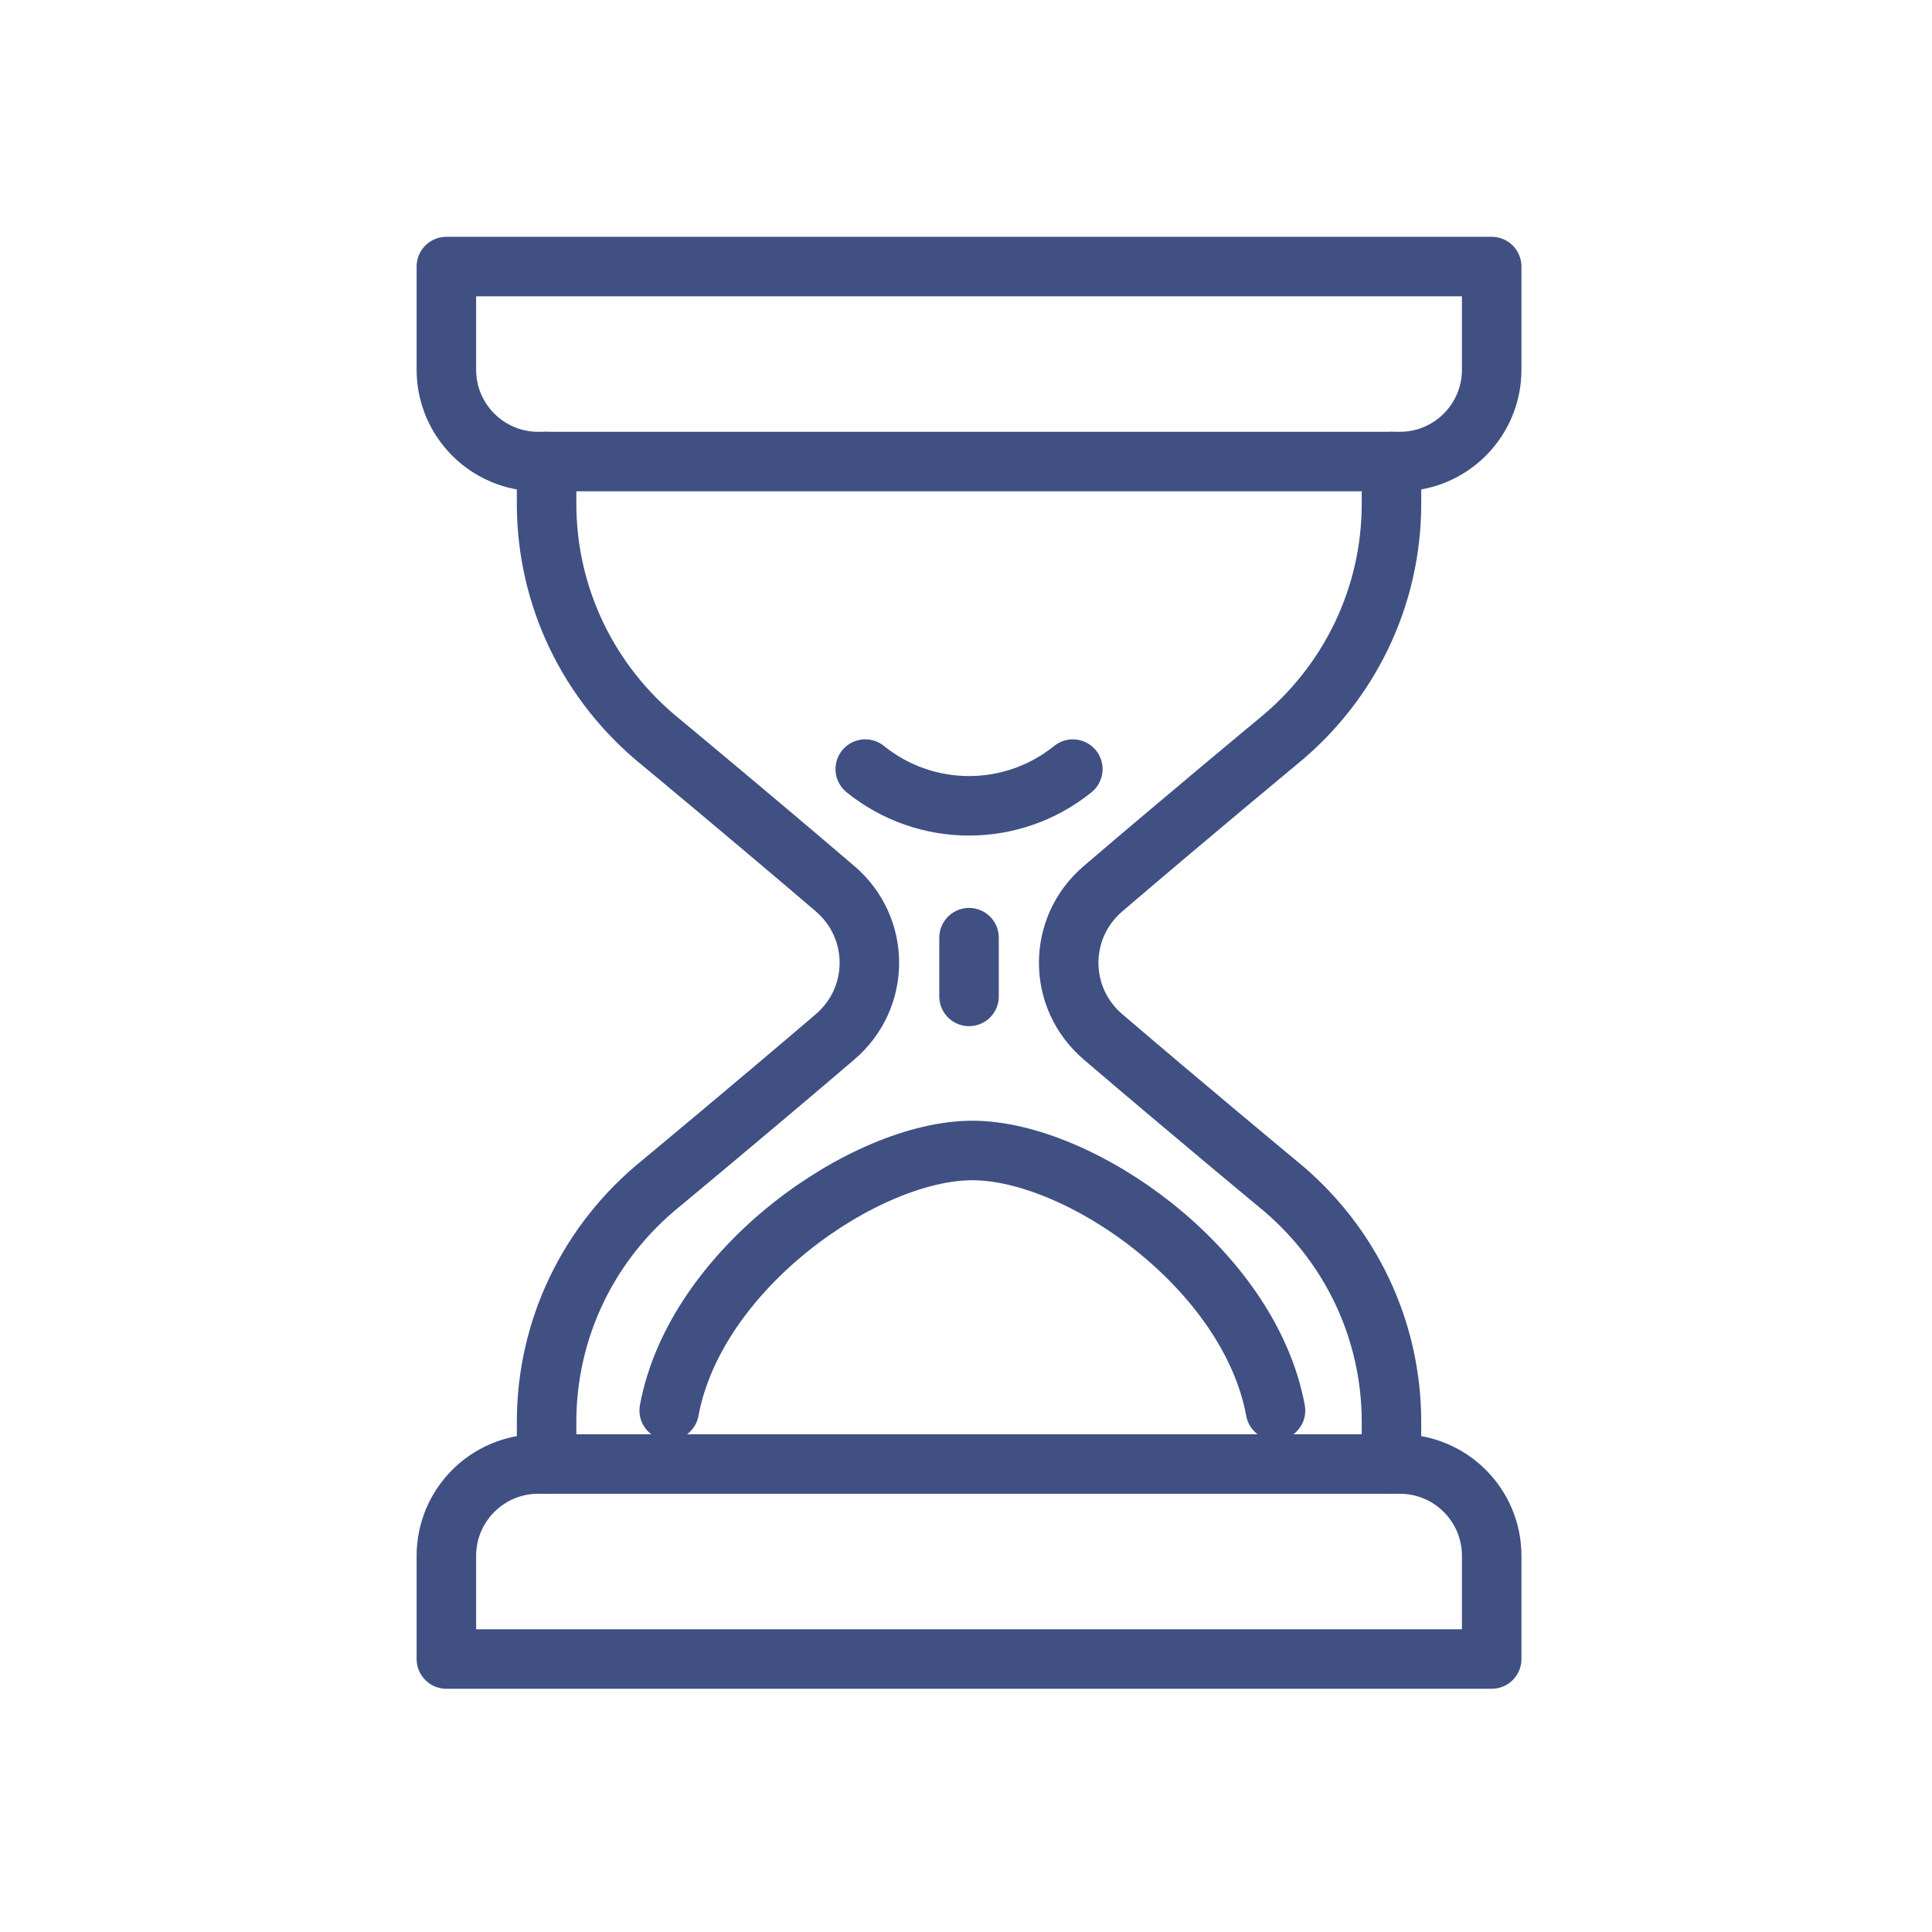
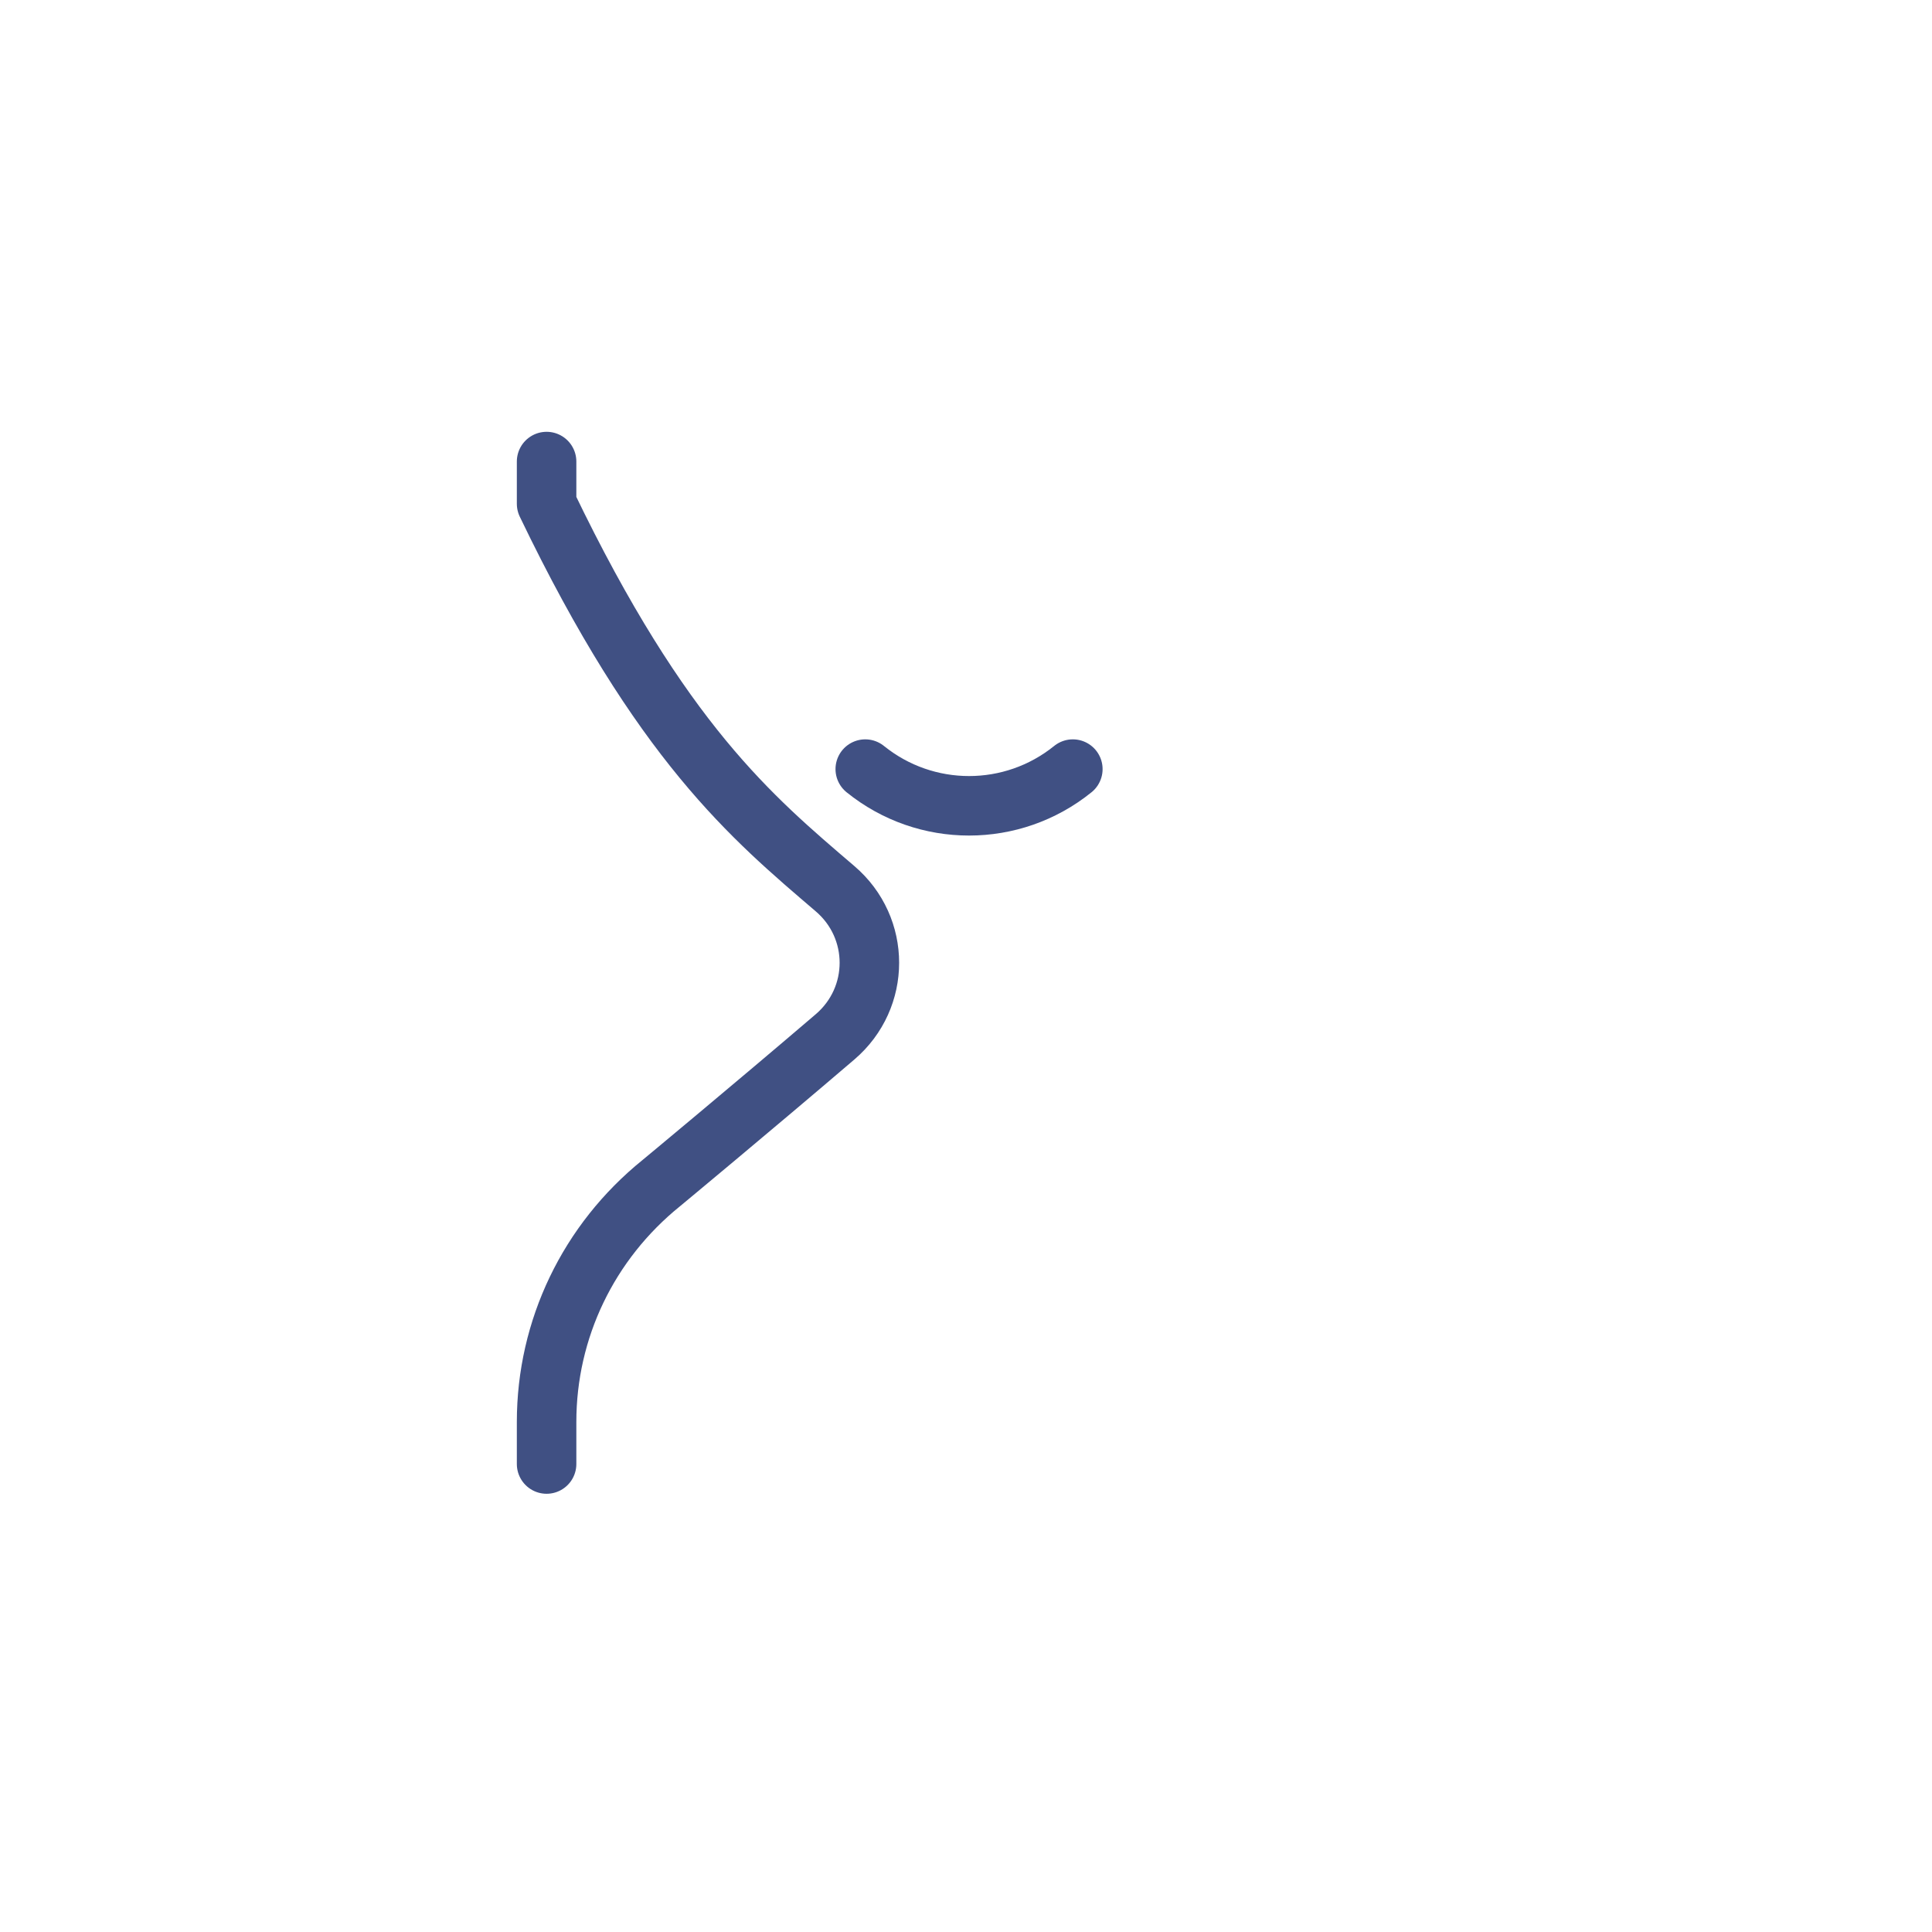
<svg xmlns="http://www.w3.org/2000/svg" width="70" height="70" viewBox="0 0 70 70" fill="none">
-   <path d="M50.416 53.044V51.518C50.416 48.155 48.901 44.999 46.26 42.866C46.26 42.866 42.971 40.139 39.965 37.568C38.306 36.15 38.306 33.616 39.965 32.199C42.971 29.627 46.26 26.9 46.26 26.9C48.901 24.767 50.416 21.611 50.416 18.253V16.723" stroke="#405083" stroke-width="2.156" stroke-linecap="round" stroke-linejoin="round" />
-   <path d="M19.804 16.723V18.253C19.804 21.611 21.319 24.767 23.96 26.9C23.96 26.9 27.249 29.627 30.255 32.199C31.914 33.616 31.914 36.15 30.255 37.568C27.249 40.139 23.96 42.866 23.96 42.866C21.319 45 19.804 48.155 19.804 51.518V53.044" stroke="#405083" stroke-width="2.156" stroke-linecap="round" stroke-linejoin="round" />
-   <path d="M16.173 9.658H54.047V13.396C54.047 15.232 52.557 16.723 50.721 16.723H19.499C17.663 16.723 16.173 15.232 16.173 13.396V9.658Z" stroke="#405083" stroke-width="2.156" stroke-linecap="round" stroke-linejoin="round" />
-   <path d="M19.499 53.044H50.721C52.557 53.044 54.047 54.535 54.047 56.371V60.109H16.173V56.371C16.173 54.535 17.663 53.044 19.499 53.044Z" stroke="#405083" stroke-width="2.156" stroke-linecap="round" stroke-linejoin="round" />
+   <path d="M19.804 16.723V18.253C23.96 26.9 27.249 29.627 30.255 32.199C31.914 33.616 31.914 36.15 30.255 37.568C27.249 40.139 23.96 42.866 23.96 42.866C21.319 45 19.804 48.155 19.804 51.518V53.044" stroke="#405083" stroke-width="2.156" stroke-linecap="round" stroke-linejoin="round" />
  <path d="M38.871 27.866C36.678 29.639 33.543 29.639 31.35 27.866" stroke="#405083" stroke-width="2.156" stroke-linecap="round" stroke-linejoin="round" />
-   <path d="M35.11 33.974V36.102" stroke="#405083" stroke-width="2.156" stroke-linecap="round" stroke-linejoin="round" />
-   <path d="M46.214 51.105C45.259 45.938 39.101 41.684 35.23 41.684C31.358 41.684 25.201 45.939 24.246 51.105" stroke="#405083" stroke-width="2.156" stroke-linecap="round" stroke-linejoin="round" />
</svg>